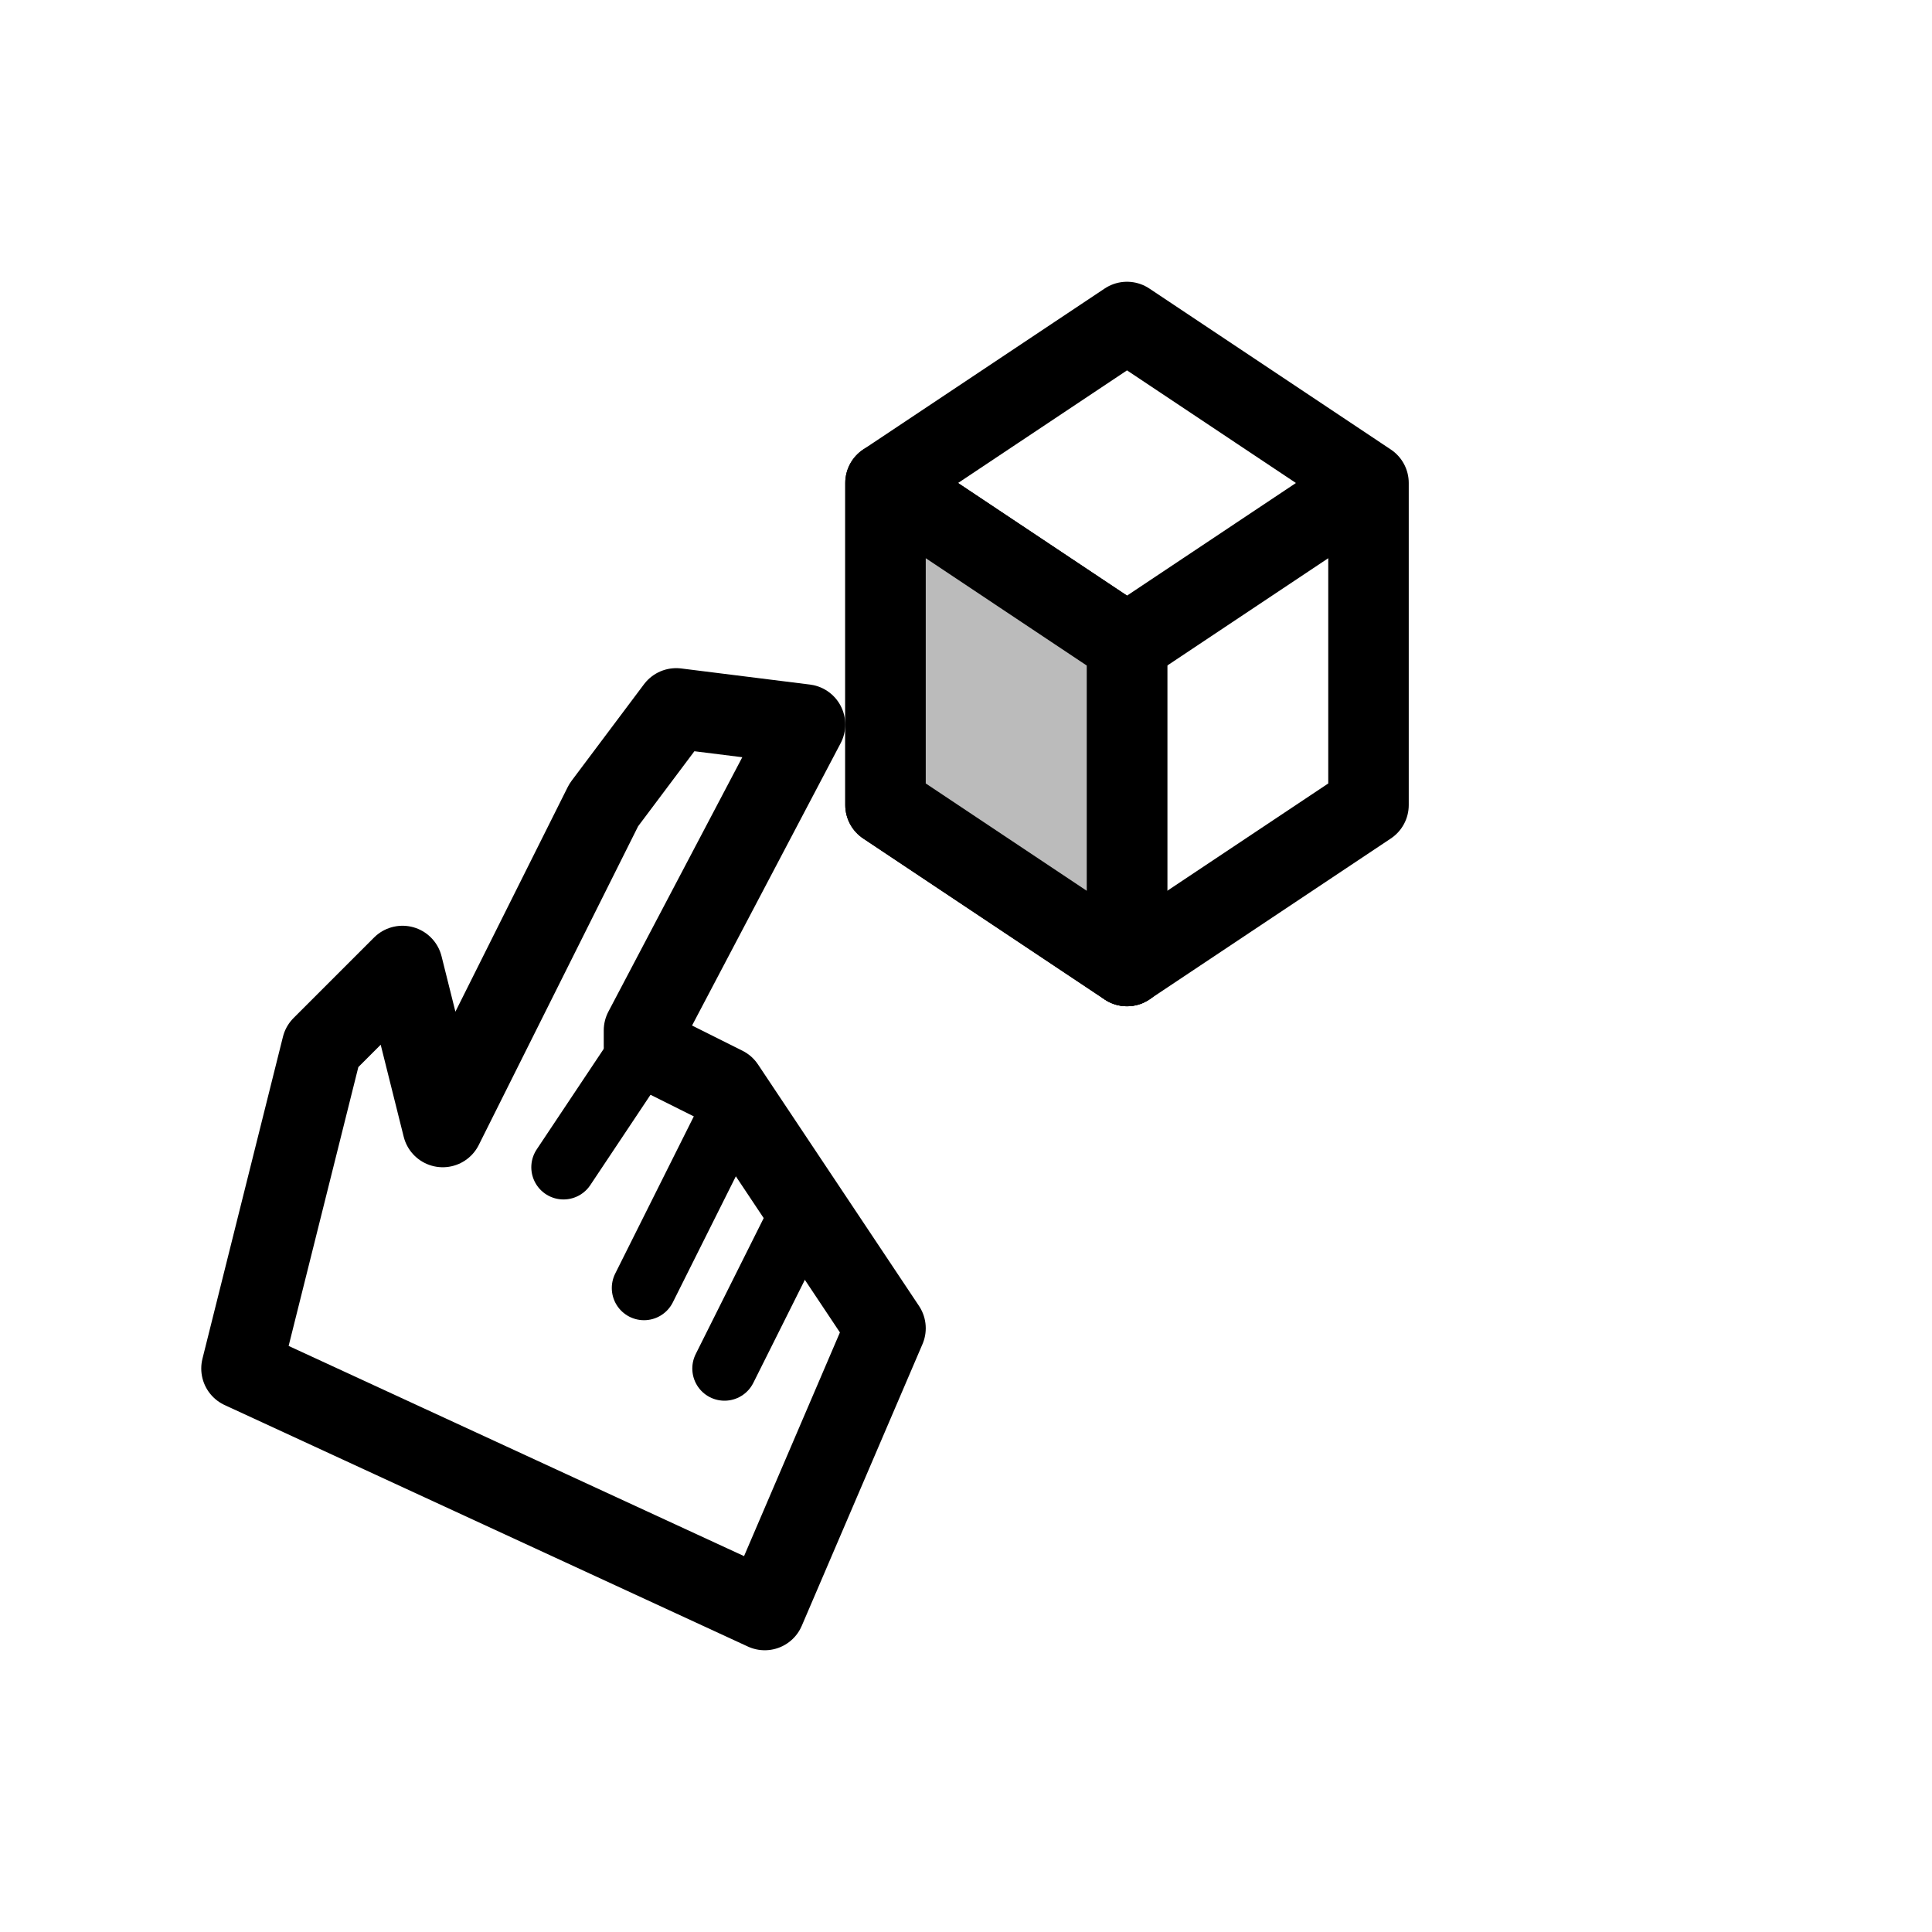
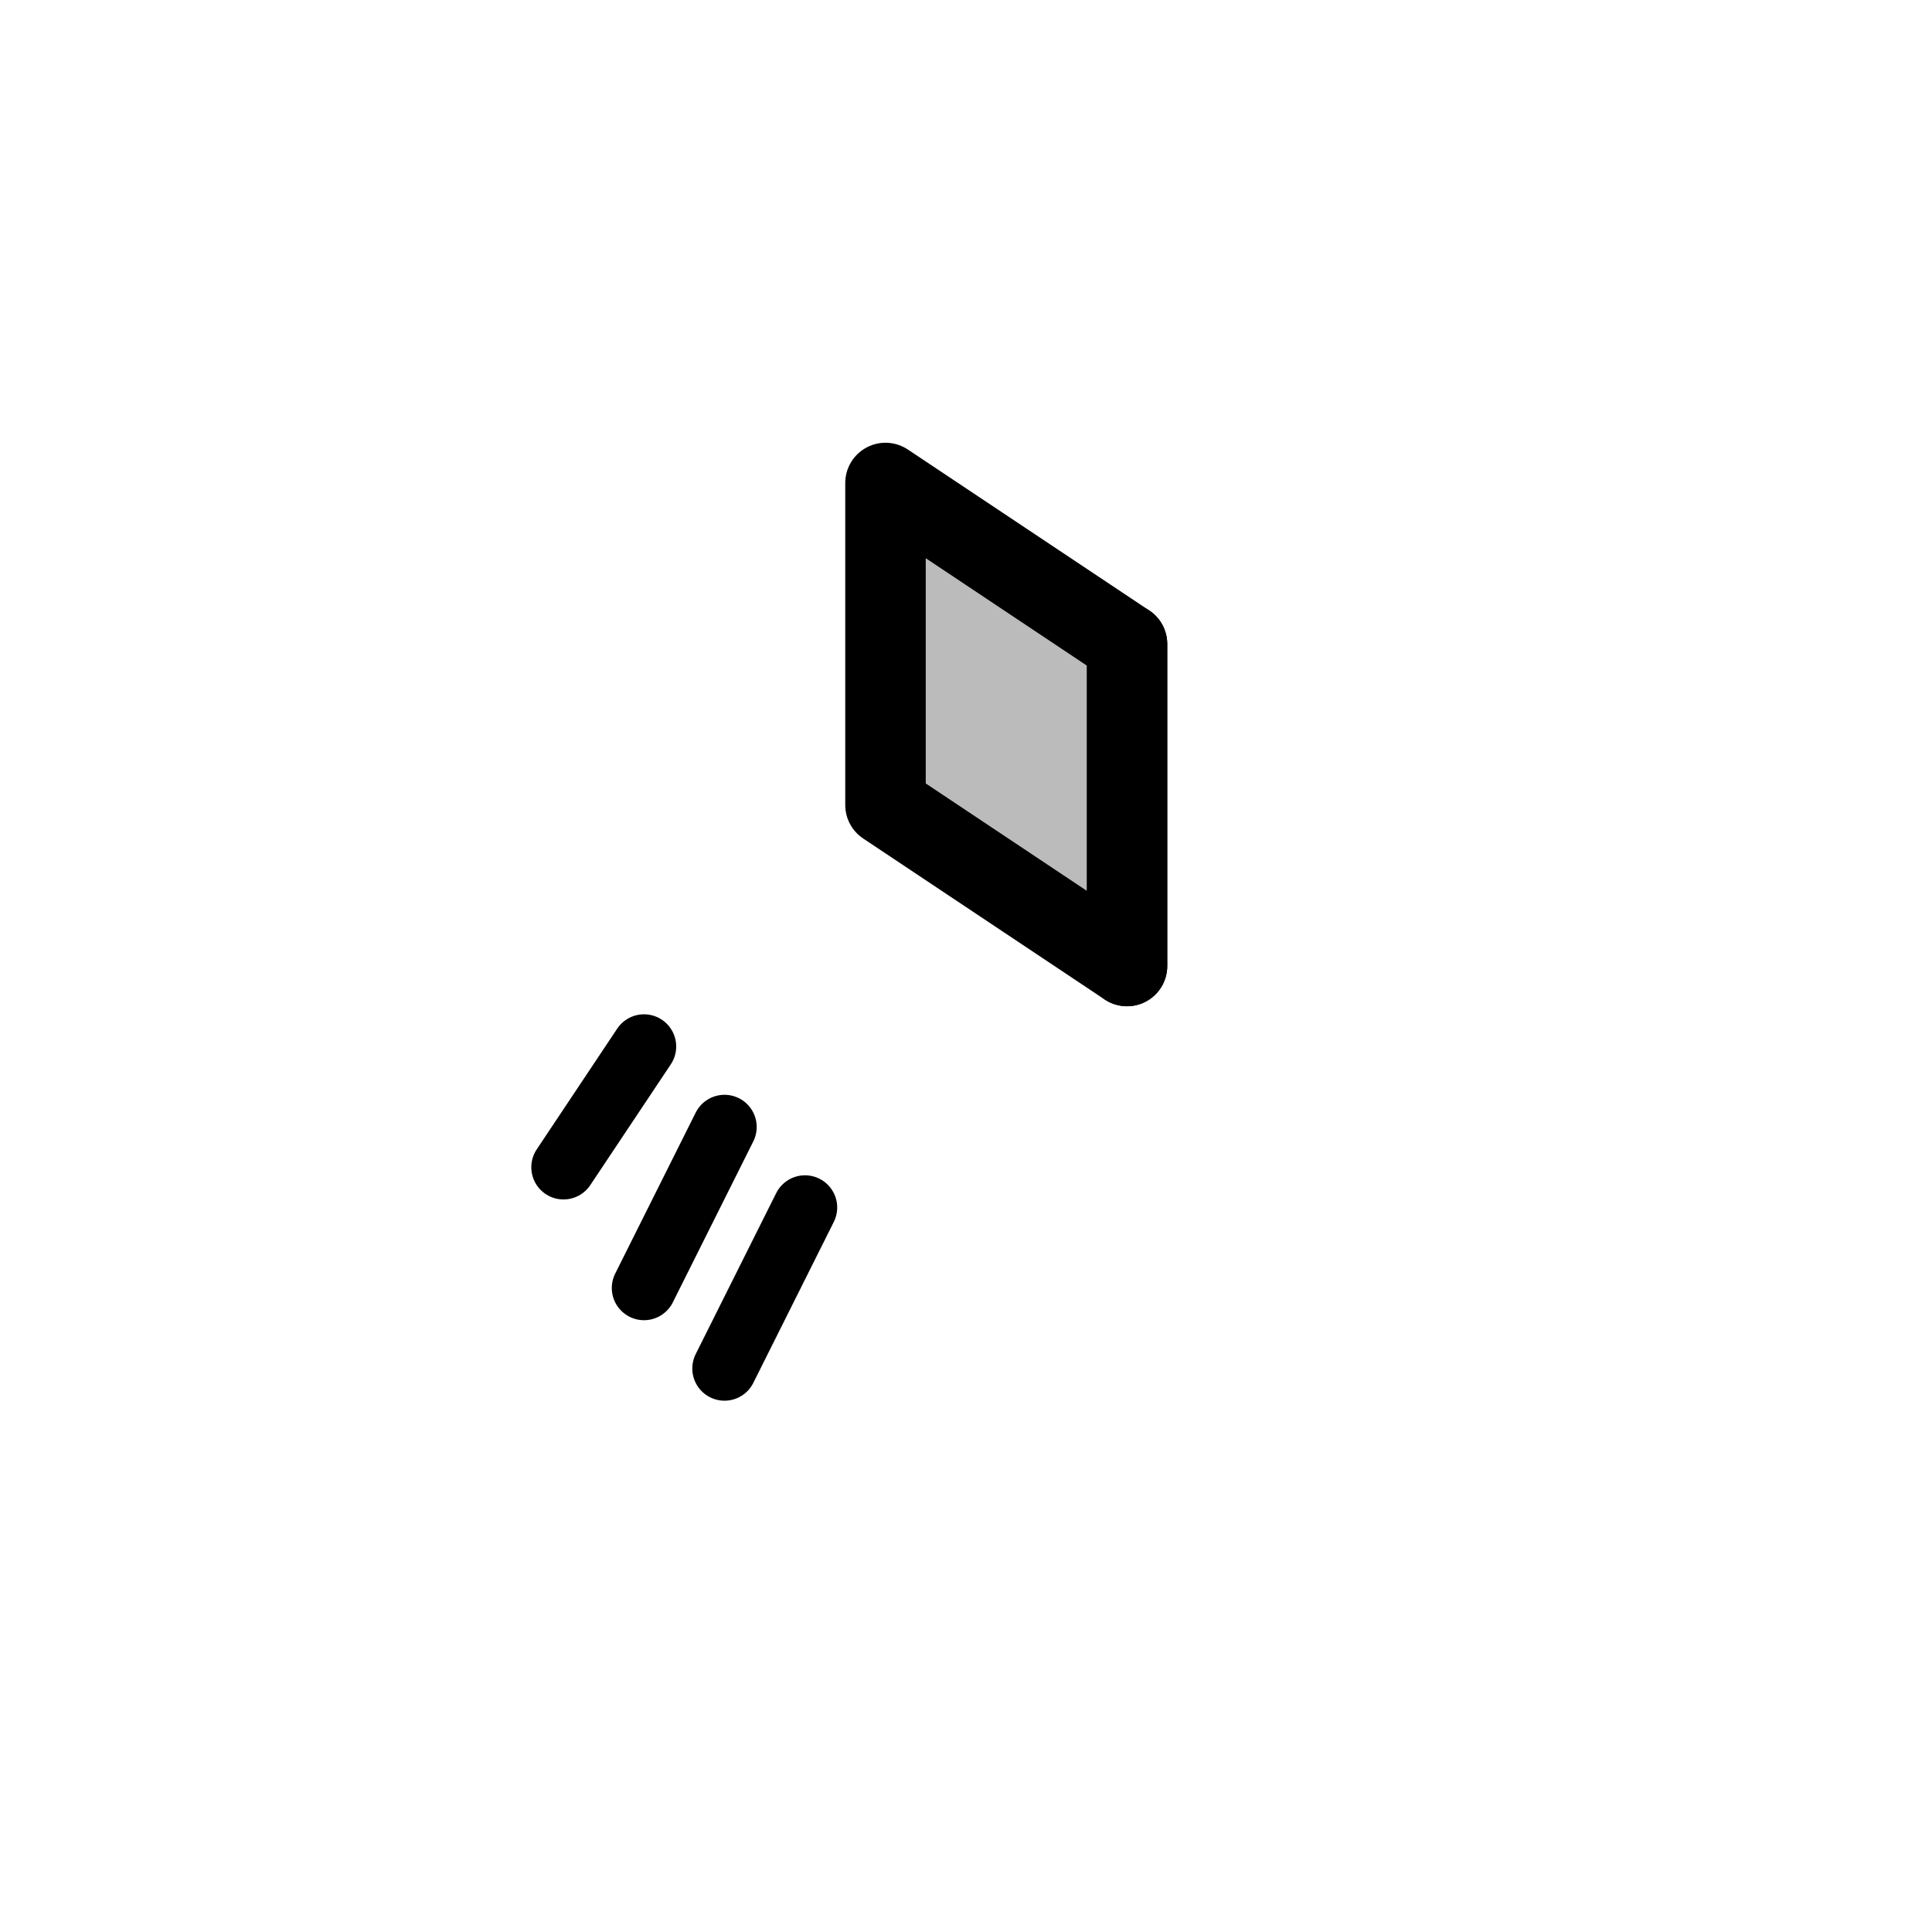
<svg xmlns="http://www.w3.org/2000/svg" width="48" height="48" viewBox="0 0 24 24">
-   <polyline points="             11 6,             14 4,             17 6,             14 8,             11 6,             11 10,             14 12,             17 10,             17 6         " stroke="black" fill="none" stroke-linejoin="round" stroke-linecap="round" stroke-width="1" />
  <polyline points="             14 8,             14 12         " stroke="black" fill="none" stroke-linejoin="round" stroke-linecap="round" stroke-width="1" />
  <polyline points="             14 8,             11 6,             11 10,             14 12,             14 8         " stroke="black" fill="#bbb" stroke-linejoin="round" stroke-linecap="round" stroke-width="1" />
-   <polyline points="             3 17,             4 13,             5 12,             5.5 14,             6 13,             7.5 10,             8.4 8.8,             10 9,             8 12.8,             8 13,             9 13.5,             10 15,             11 16.5,             9.5 20,             3 17             " stroke="black" fill="none" stroke-linejoin="round" stroke-linecap="round" stroke-width="1" />
  <polyline points="             8 13,             7 14.5             " stroke="black" fill="none" stroke-linejoin="round" stroke-linecap="round" stroke-width="0.8" />
  <polyline points="             9 14,             8 16             " stroke="black" fill="none" stroke-linejoin="round" stroke-linecap="round" stroke-width="0.8" />
  <polyline points="             10 15,             9 17             " stroke="black" fill="none" stroke-linejoin="round" stroke-linecap="round" stroke-width="0.8" />
</svg>